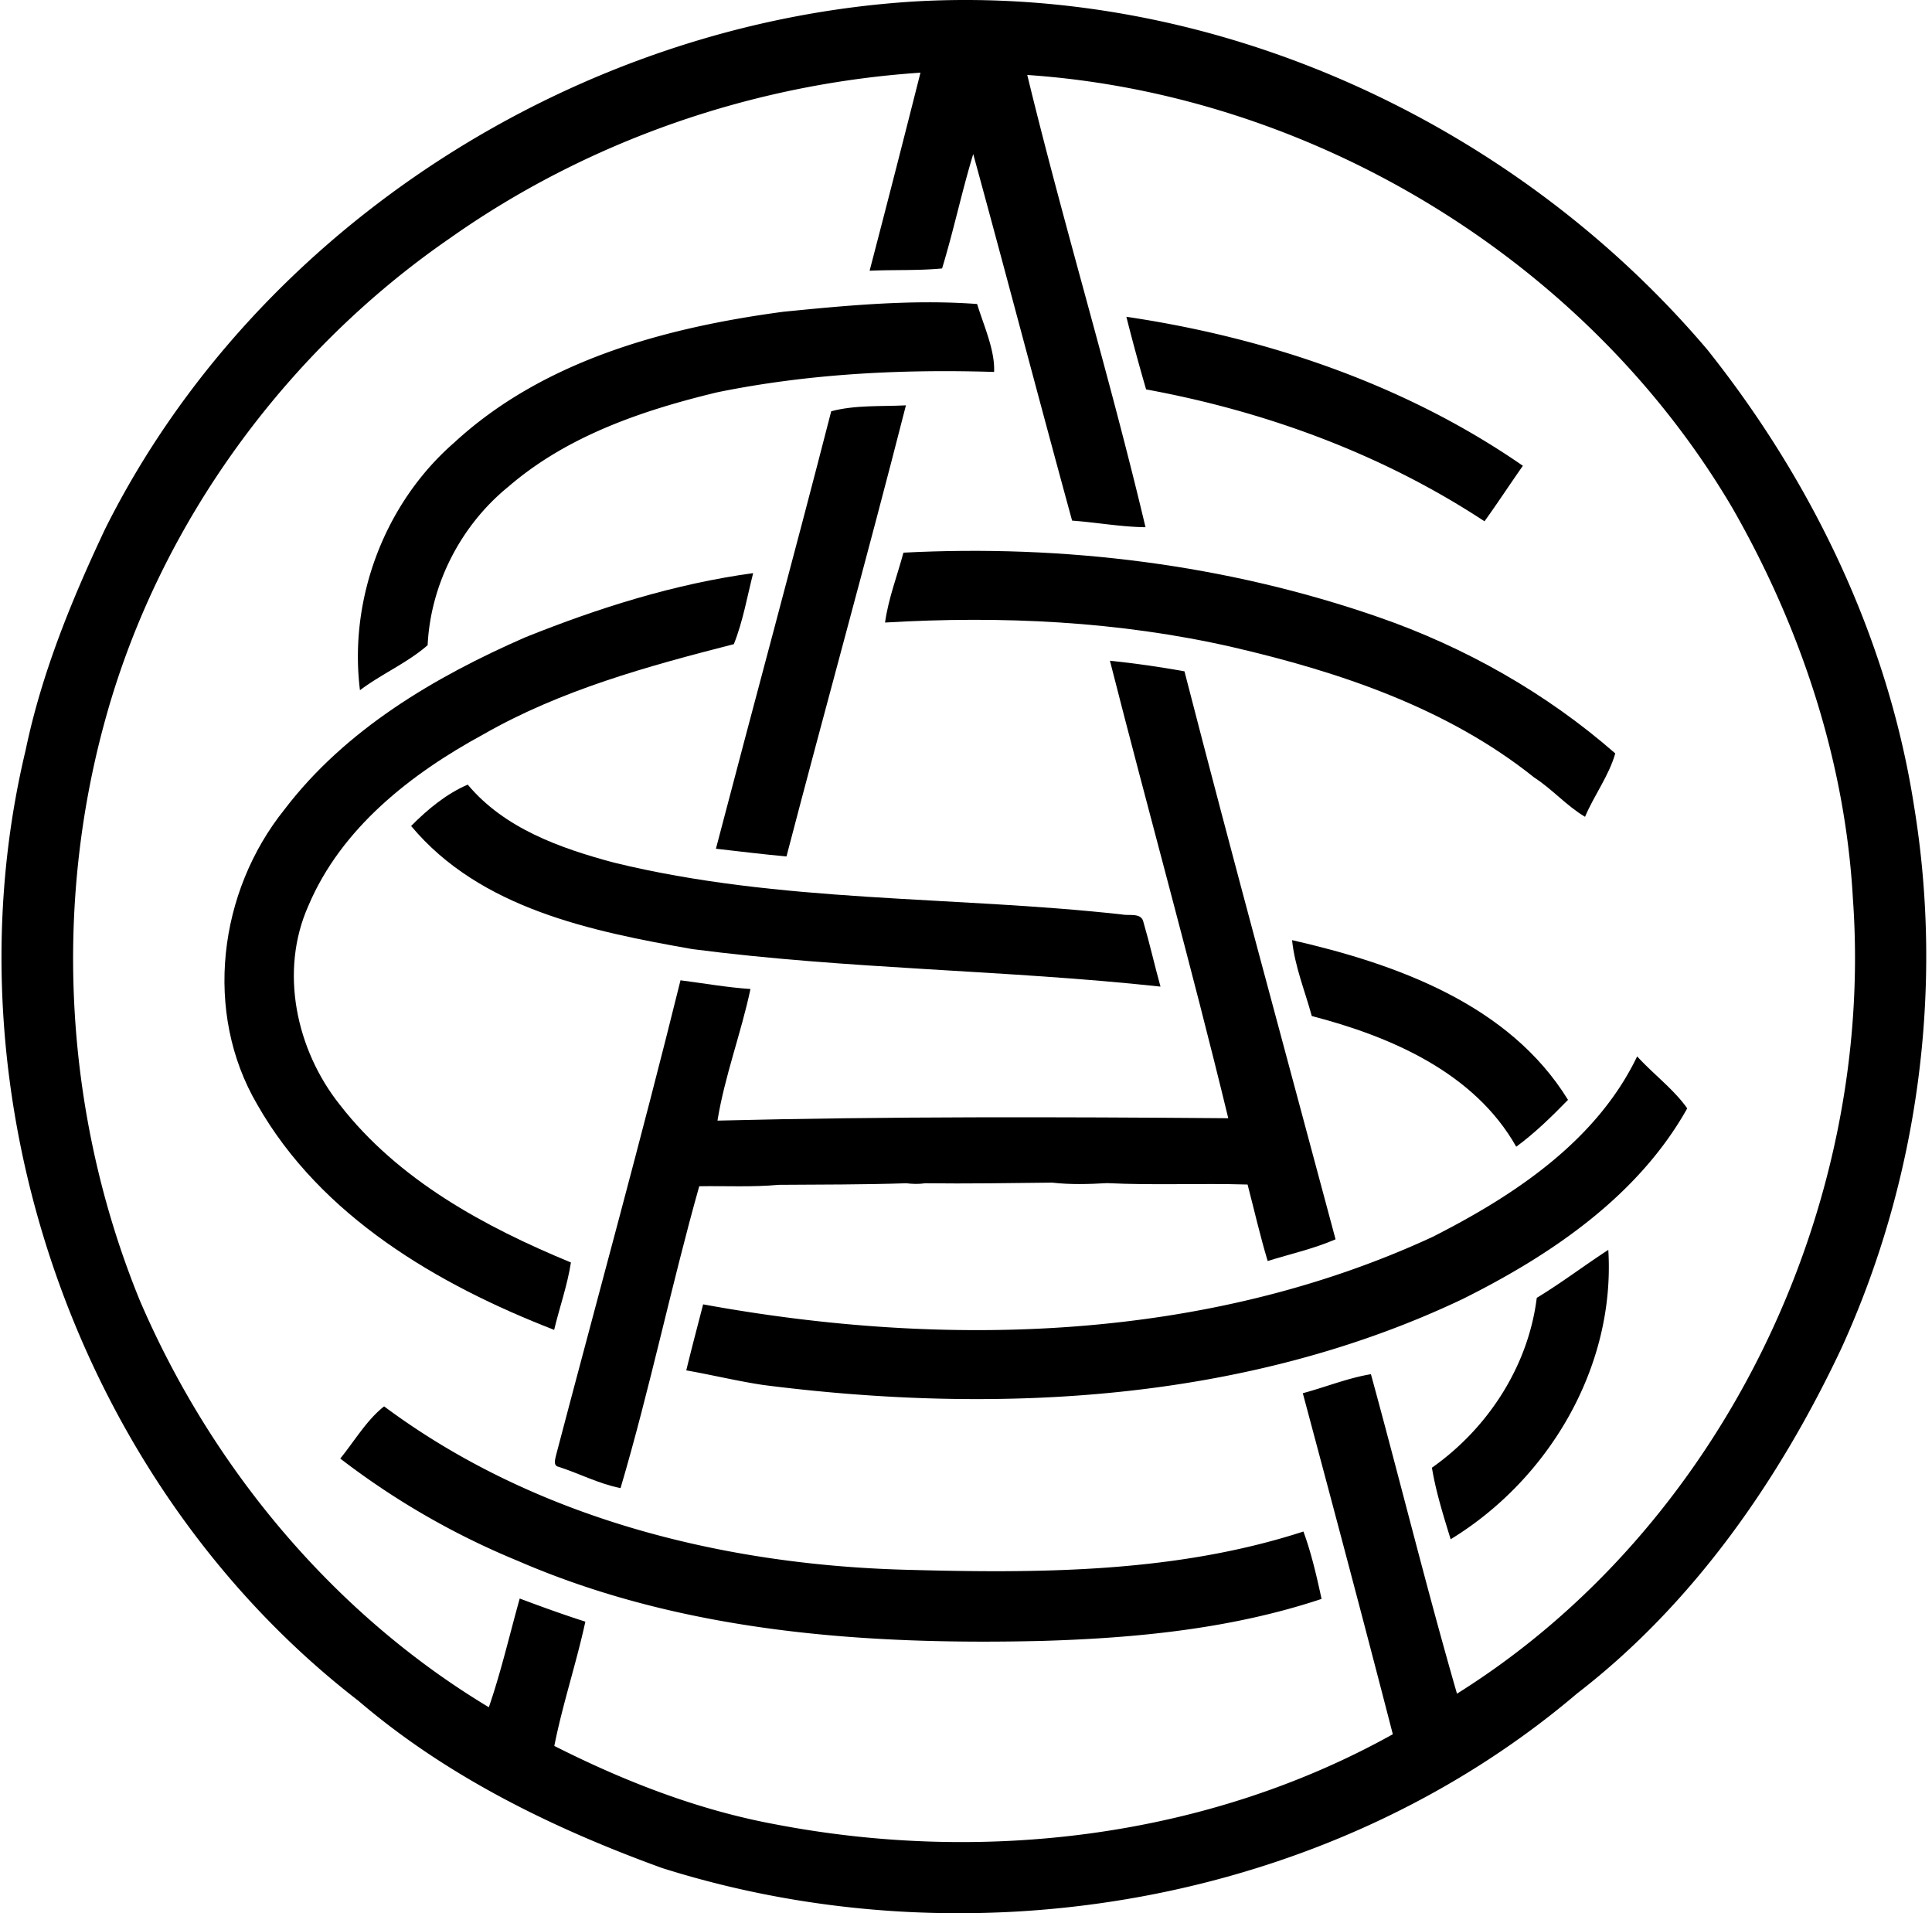
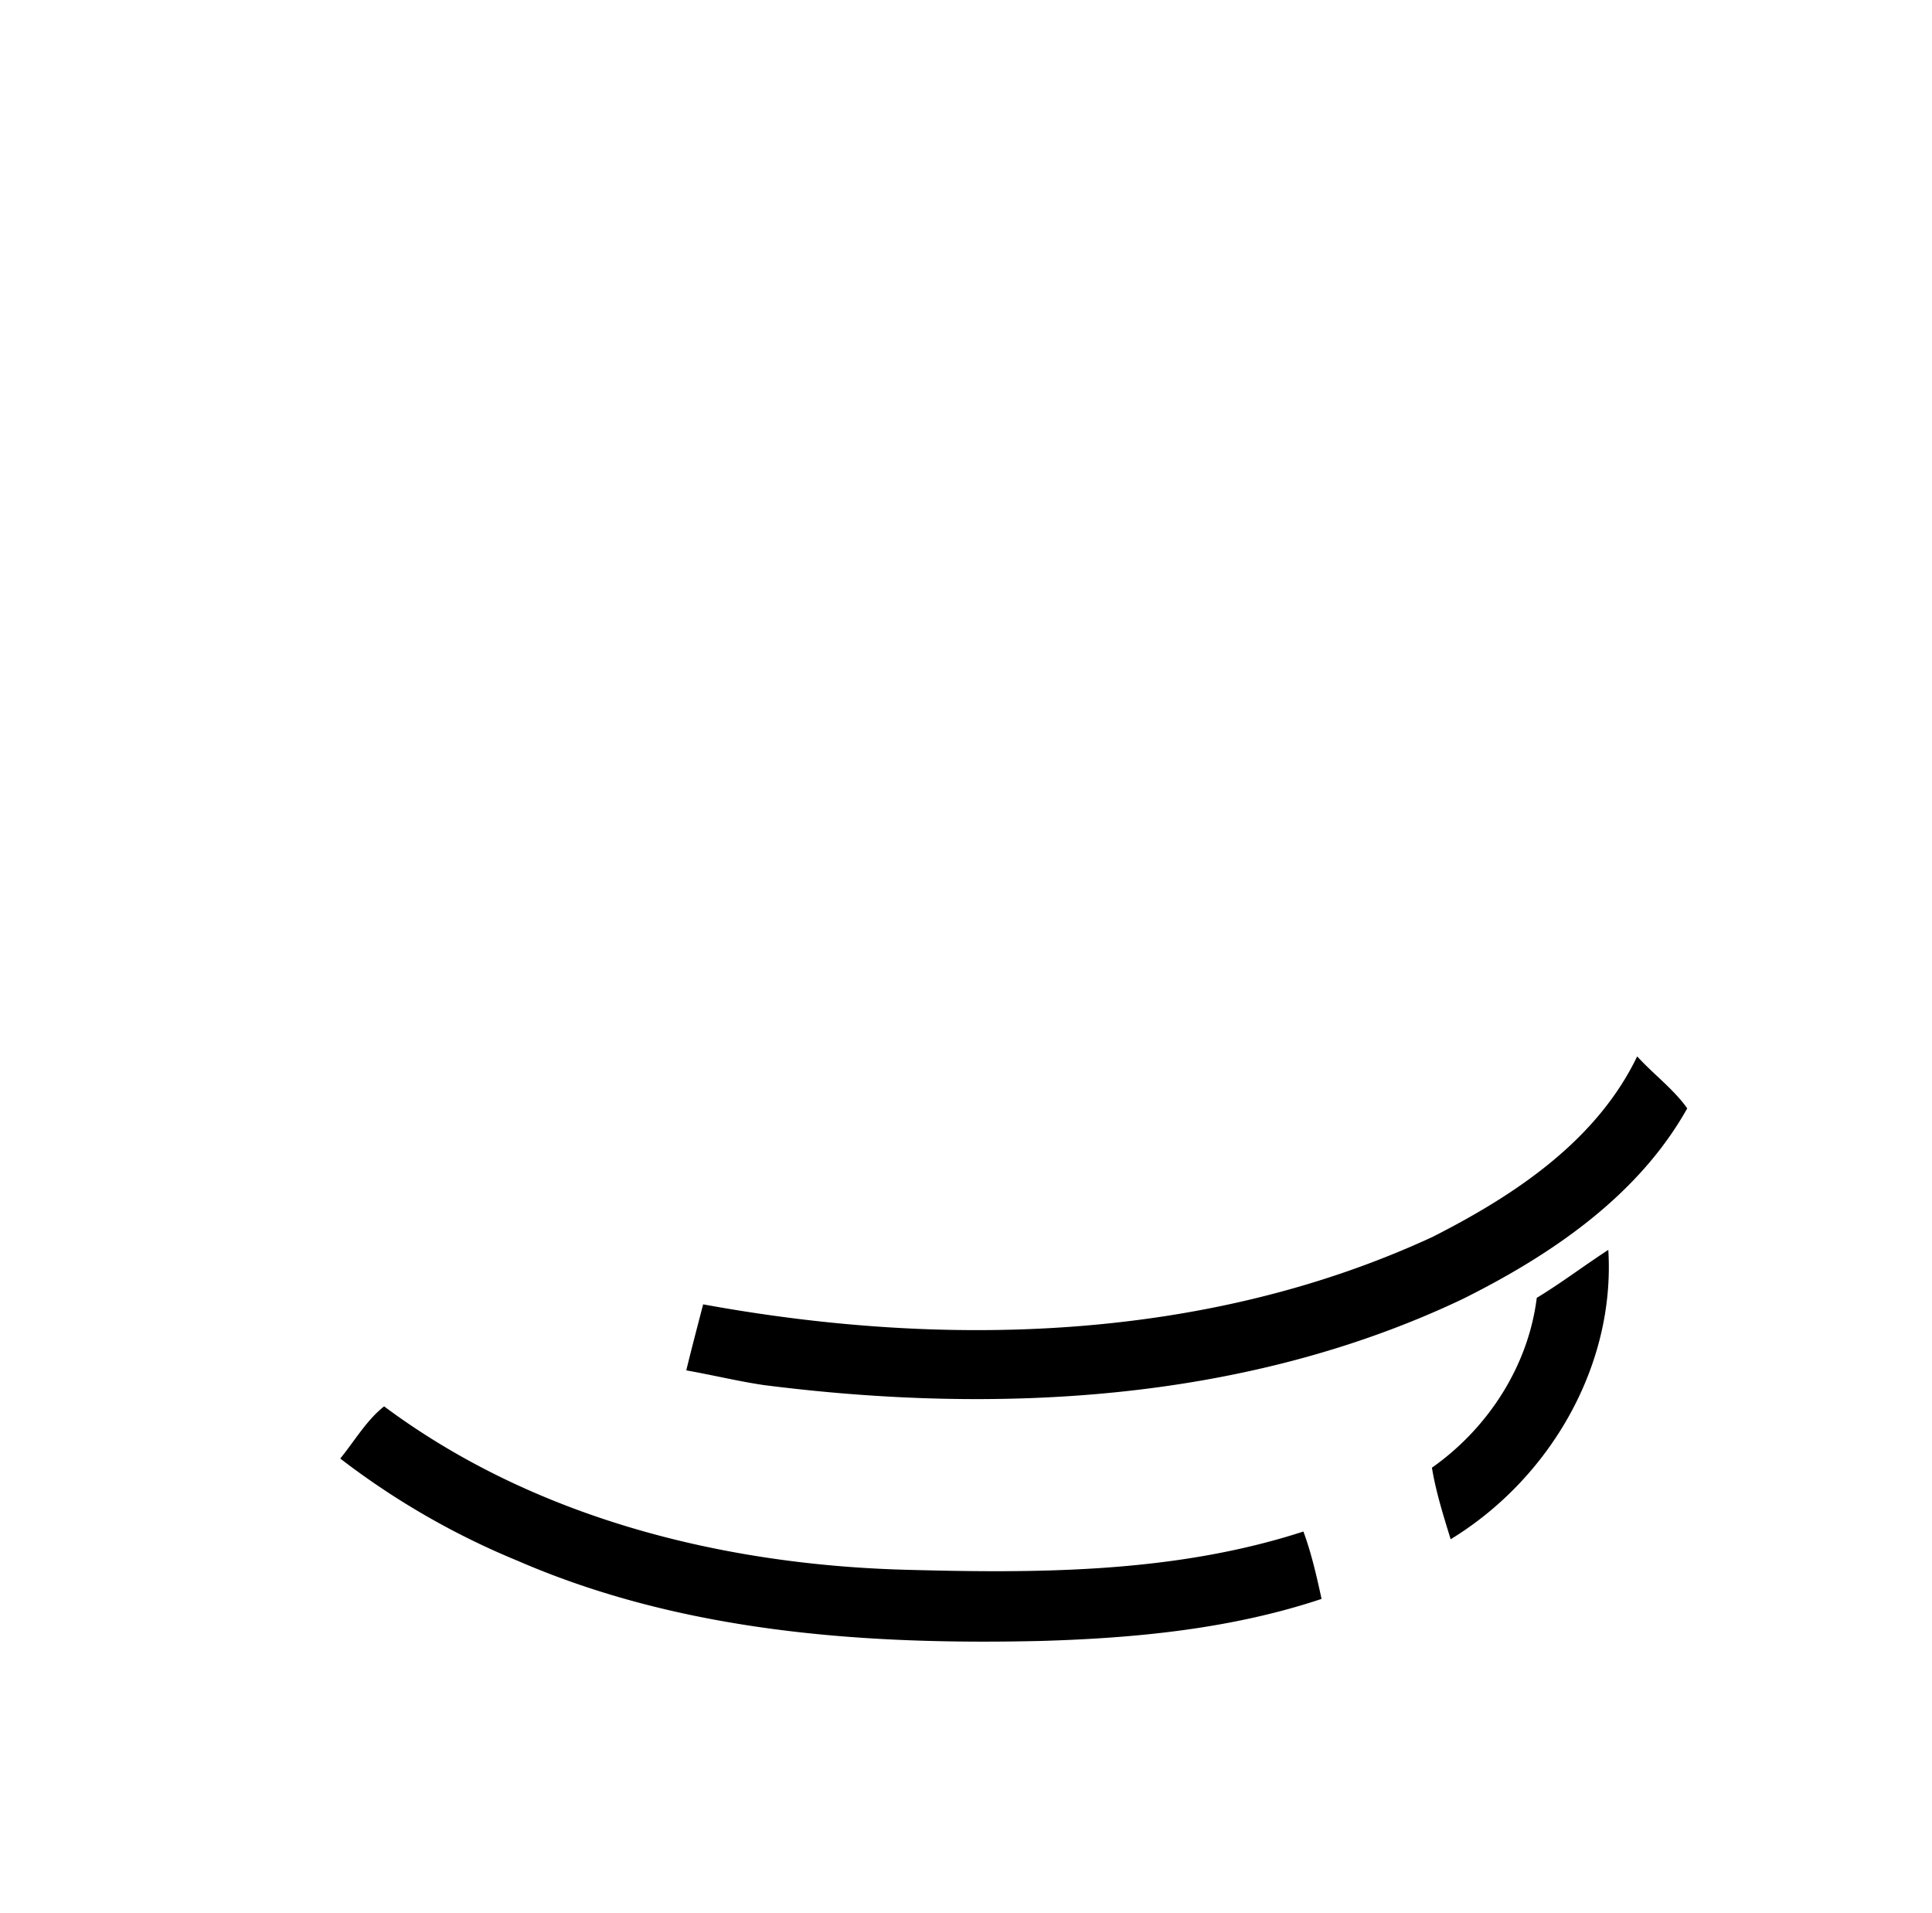
<svg xmlns="http://www.w3.org/2000/svg" width="202" height="200" fill="none" viewBox="0 0 202 200">
-   <path fill="#000" d="M95.712.148c31.305-1.78 62.624 12.613 82.804 36.412 10.977 13.783 18.886 30.205 21.606 47.695 3.139 19.096.444 39.112-7.608 56.72-6.493 13.763-15.471 26.687-27.613 36.049-25.957 22.061-63.442 28.446-95.683 18.252-11.37-4.126-22.48-9.546-31.728-17.465-29.434-22.71-43.447-63.32-34.812-99.384 1.682-8.083 4.826-15.752 8.339-23.186C26.855 23.6 60.553 2.275 95.712.148Zm-48.606 24.71C29.913 36.687 16.82 54.611 11.155 74.7c-5.68 20.067-4.428 41.944 3.466 61.254 7.47 17.398 20.205 32.726 36.489 42.517 1.283-3.722 2.167-7.577 3.23-11.366 2.266.854 4.551 1.682 6.862 2.418-.946 4.362-2.377 8.615-3.246 12.992 7.31 3.696 15.025 6.702 23.108 8.195 21.724 4.172 45.099 1.426 64.562-9.417-3.072-11.897-6.232-23.779-9.412-35.651 2.377-.634 4.694-1.584 7.122-1.988 3.047 11.12 5.798 22.321 8.998 33.4 27.639-17.296 43.708-50.747 41.397-83.085-.798-14.371-5.45-28.37-12.577-40.824-15.22-25.9-43.861-43.278-73.749-45.308 3.839 15.829 8.609 31.433 12.362 47.277-2.572-.031-5.113-.502-7.674-.69-3.497-12.762-6.841-25.558-10.338-38.32-1.201 3.952-2.05 8.007-3.257 11.959-2.515.24-5.05.123-7.576.24a2614.836 2614.836 0 0 0 5.317-20.706c-17.542 1.176-34.746 7.117-49.133 17.26Z" />
-   <path fill="#000" d="M81.88 32.593c6.724-.67 13.565-1.314 20.283-.813.69 2.26 1.881 4.847 1.774 7.102-9.663-.302-19.423.184-28.933 2.126-7.791 1.872-15.67 4.54-21.836 9.857-4.974 4.034-8.149 10.19-8.456 16.58-2.09 1.836-4.816 3.002-7.076 4.71-1.19-9.551 2.572-19.541 9.837-25.87 9.33-8.62 22.122-12.046 34.408-13.692Zm35.887.522c14.668 2.173 29.213 7.096 41.458 15.578-1.355 1.923-2.638 3.896-4.014 5.803-10.659-7.014-22.863-11.493-35.379-13.788a213.126 213.126 0 0 1-2.065-7.593Z" />
-   <path fill="#000" d="M86.907 42.992c2.516-.67 5.21-.486 7.812-.619C90.701 58.12 86.335 73.8 82.23 89.532c-2.464-.225-4.913-.527-7.377-.808 3.987-15.251 8.134-30.471 12.055-45.732Zm7.552 14.781c16.779-.865 33.778 1.216 49.679 6.743 9.044 3.134 17.572 7.965 24.745 14.244-.66 2.331-2.209 4.376-3.16 6.626-1.932-1.145-3.425-2.889-5.312-4.106-9.08-7.265-20.369-11.043-31.56-13.635-11.887-2.715-24.167-3.287-36.315-2.566.343-2.495 1.273-4.878 1.922-7.306Zm-39.526 8.844c7.658-3.073 15.624-5.588 23.814-6.703-.629 2.48-1.073 5.056-2.02 7.424-8.992 2.3-18.093 4.795-26.212 9.443-7.54 4.1-14.826 9.775-18.262 17.883-3.067 6.841-1.293 15.088 3.282 20.829 6.1 7.863 15.118 12.751 24.158 16.483-.369 2.393-1.192 4.694-1.754 7.045-12.184-4.729-24.387-11.866-31.034-23.543-5.66-9.643-4.064-22.265 2.833-30.85 6.37-8.364 15.7-13.86 25.195-18.011Z" />
-   <path fill="#000" d="M116.049 69.072c2.613.266 5.21.644 7.792 1.105 5.107 19.826 10.506 39.597 15.798 59.377-2.28.992-4.724 1.529-7.097 2.27-.797-2.638-1.406-5.332-2.101-7.996-4.893-.148-9.801.092-14.693-.148-1.902.112-3.84.169-5.737-.051-4.407.046-8.855.123-13.287.066-.655.103-1.32.077-1.974 0-4.433.149-8.911.133-13.329.164-2.755.256-5.547.102-8.313.148-2.95 10.471-5.143 21.125-8.226 31.555-2.25-.439-4.294-1.518-6.462-2.219-.64-.117-.353-.859-.266-1.278 4.346-16.529 8.896-33.002 12.996-49.587 2.434.312 4.862.746 7.316.91-.981 4.627-2.694 9.095-3.45 13.758 17.807-.445 35.598-.388 53.406-.25-3.876-15.998-8.308-31.862-12.373-47.824Z" />
-   <path fill="#000" d="M42.984 86.347c1.708-1.728 3.692-3.37 5.92-4.325 3.83 4.585 9.674 6.646 15.267 8.149 17.393 4.254 35.44 3.461 53.13 5.424.767.164 2.061-.235 2.26.834.649 2.219 1.155 4.478 1.774 6.708-16.273-1.759-32.715-1.805-48.958-3.922-10.542-1.86-22.174-4.223-29.393-12.868Zm94.169 19.867c-.716-2.633-1.784-5.205-2.06-7.935 10.879 2.485 22.705 6.703 28.85 16.698-1.702 1.743-3.446 3.456-5.414 4.898-4.376-7.756-13.134-11.524-21.376-13.661Z" />
  <path fill="#000" d="M149.771 129.307c8.513-4.315 17.138-10.005 21.402-18.875 1.677 1.84 3.855 3.466 5.235 5.434-5.138 9.172-14.249 15.333-23.467 19.924-22.628 10.762-48.59 12.127-73.1 8.998-2.715-.404-5.383-1.058-8.088-1.533.562-2.311 1.17-4.602 1.764-6.902 25.312 4.632 52.573 3.906 76.254-7.046Zm10.905 6.367c2.572-1.555 4.965-3.38 7.48-5.016.752 12.194-6.186 23.968-16.483 30.251-.757-2.464-1.539-4.938-1.958-7.479 5.849-4.116 10.072-10.604 10.961-17.756Zm-125.1 16.799c1.478-1.82 2.807-4.075 4.586-5.455 15.578 11.6 35.155 16.529 54.342 17.076 13.988.388 28.324.373 41.775-3.993.839 2.28 1.381 4.668 1.897 7.045-9.412 3.134-19.397 4.1-29.265 4.392-18.523.439-37.552-.9-54.76-8.365a80.744 80.744 0 0 1-18.575-10.7Z" />
</svg>